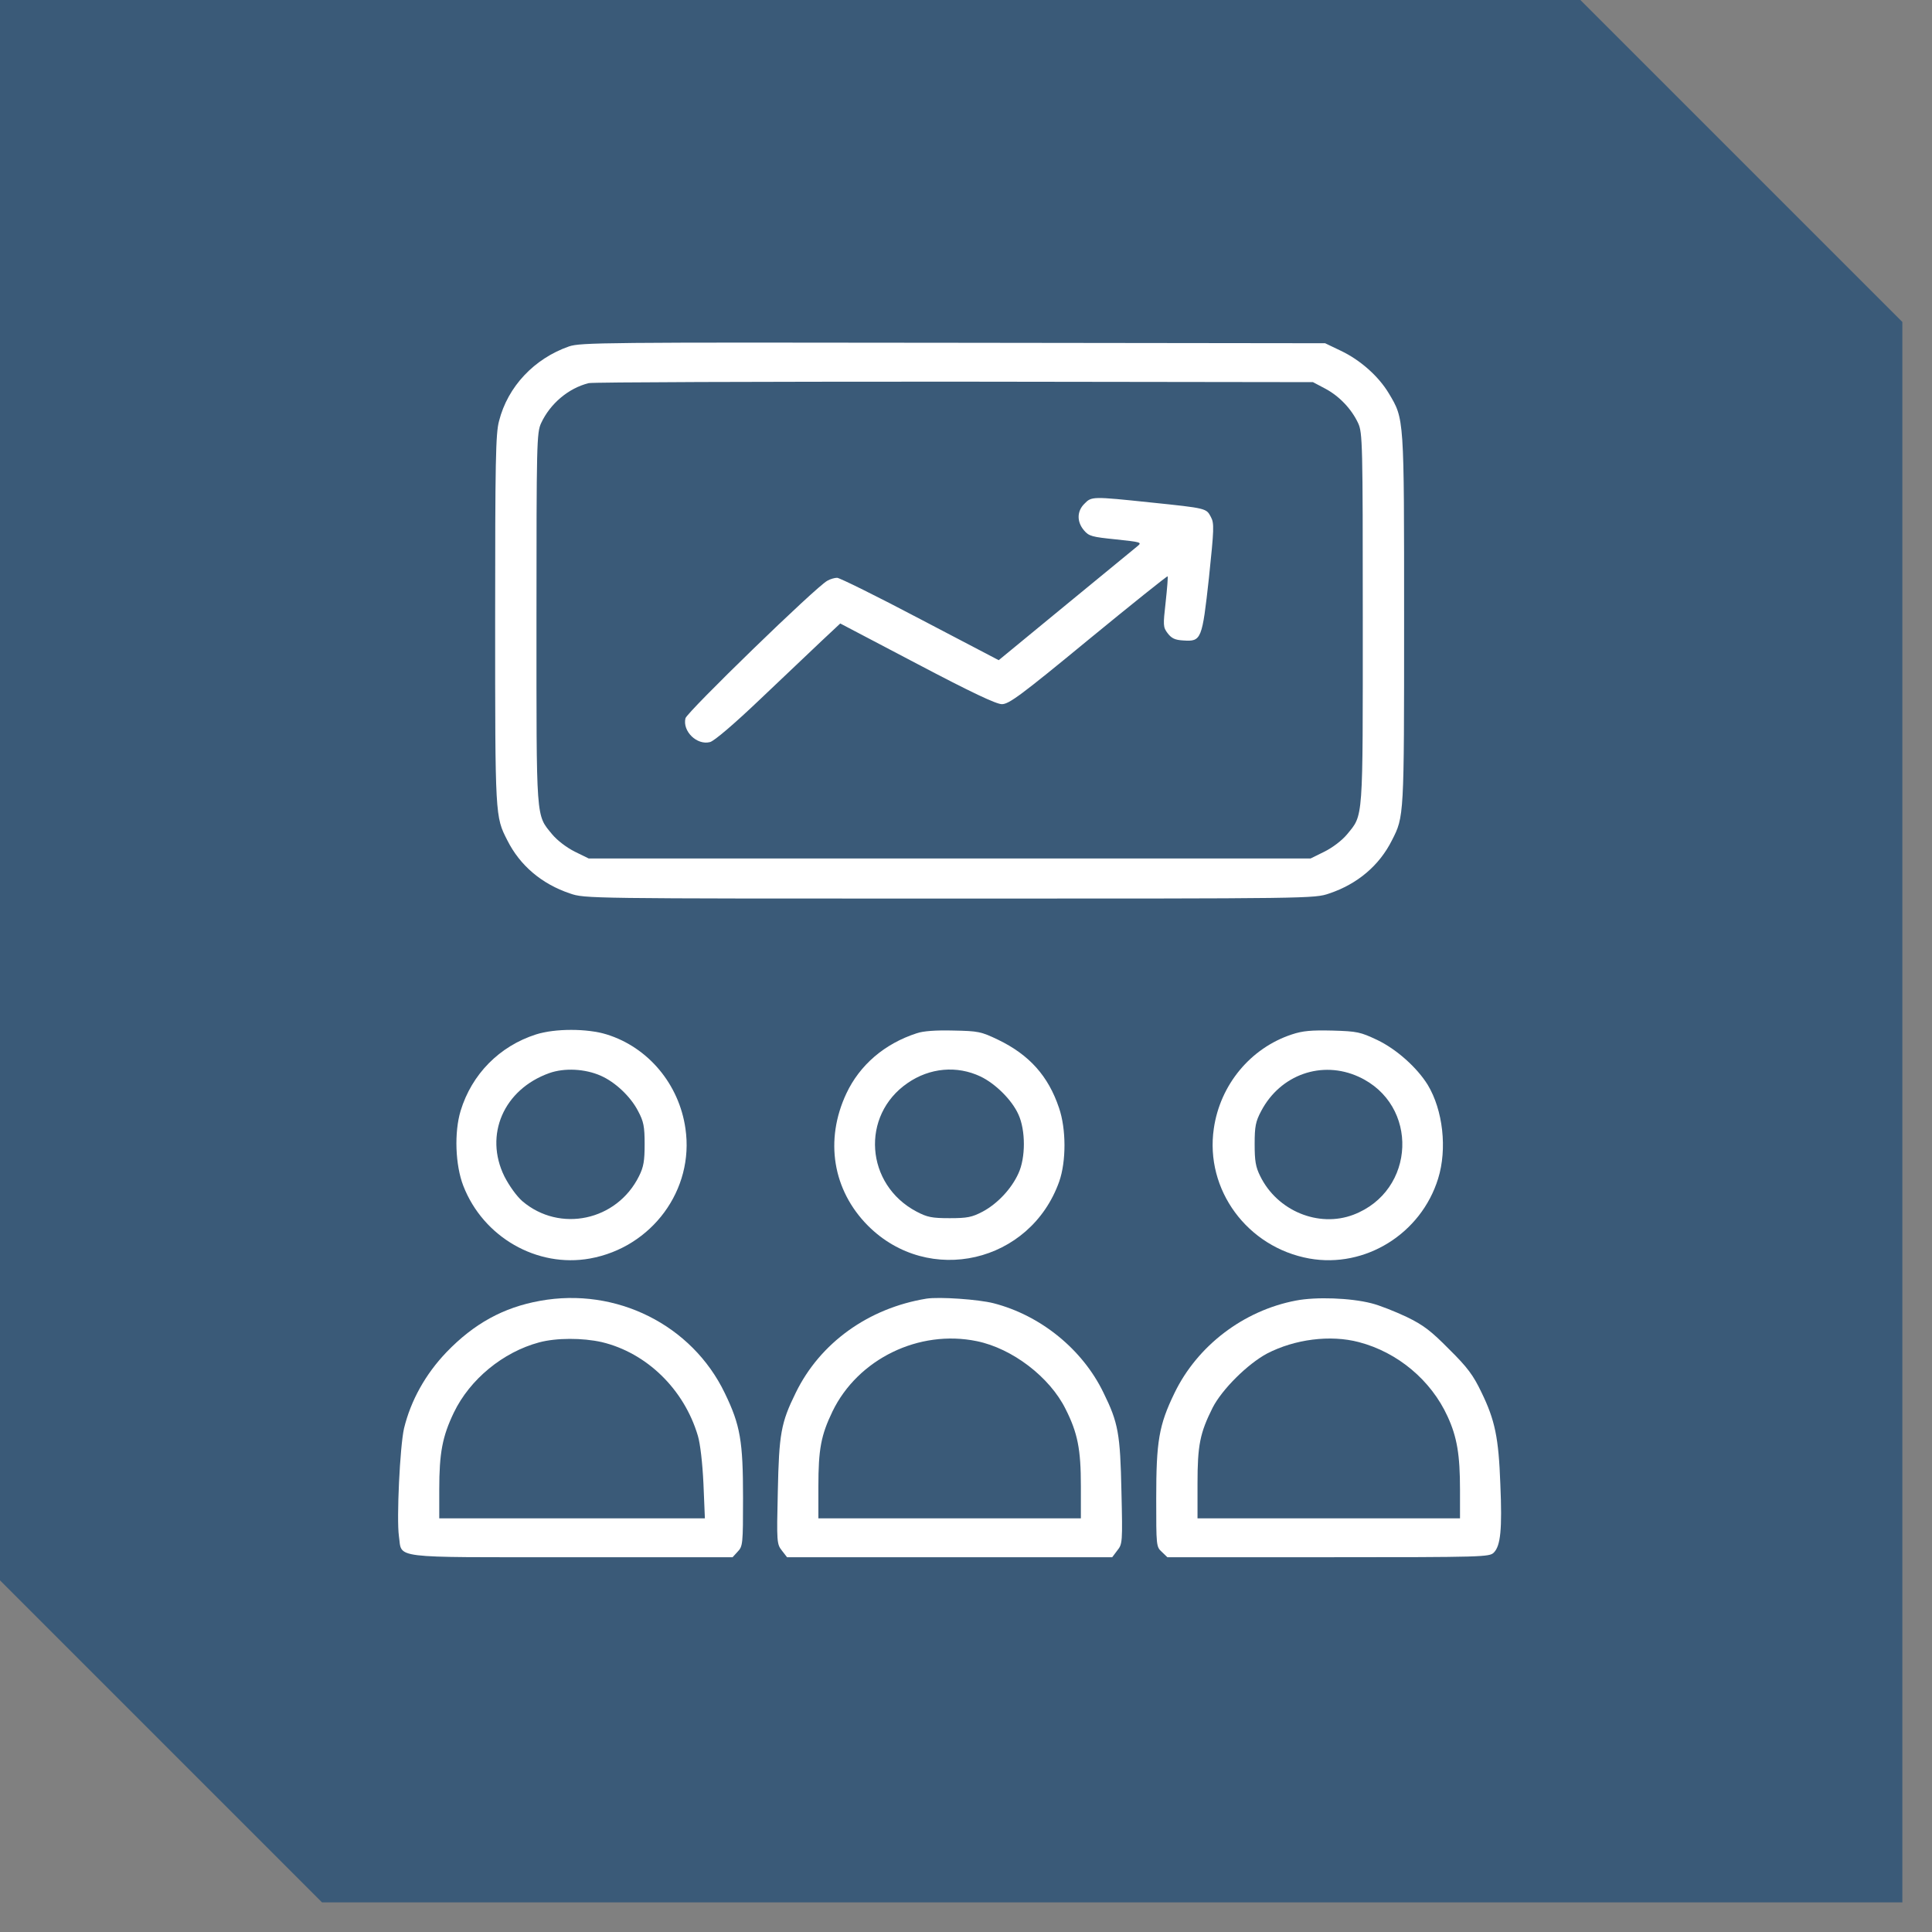
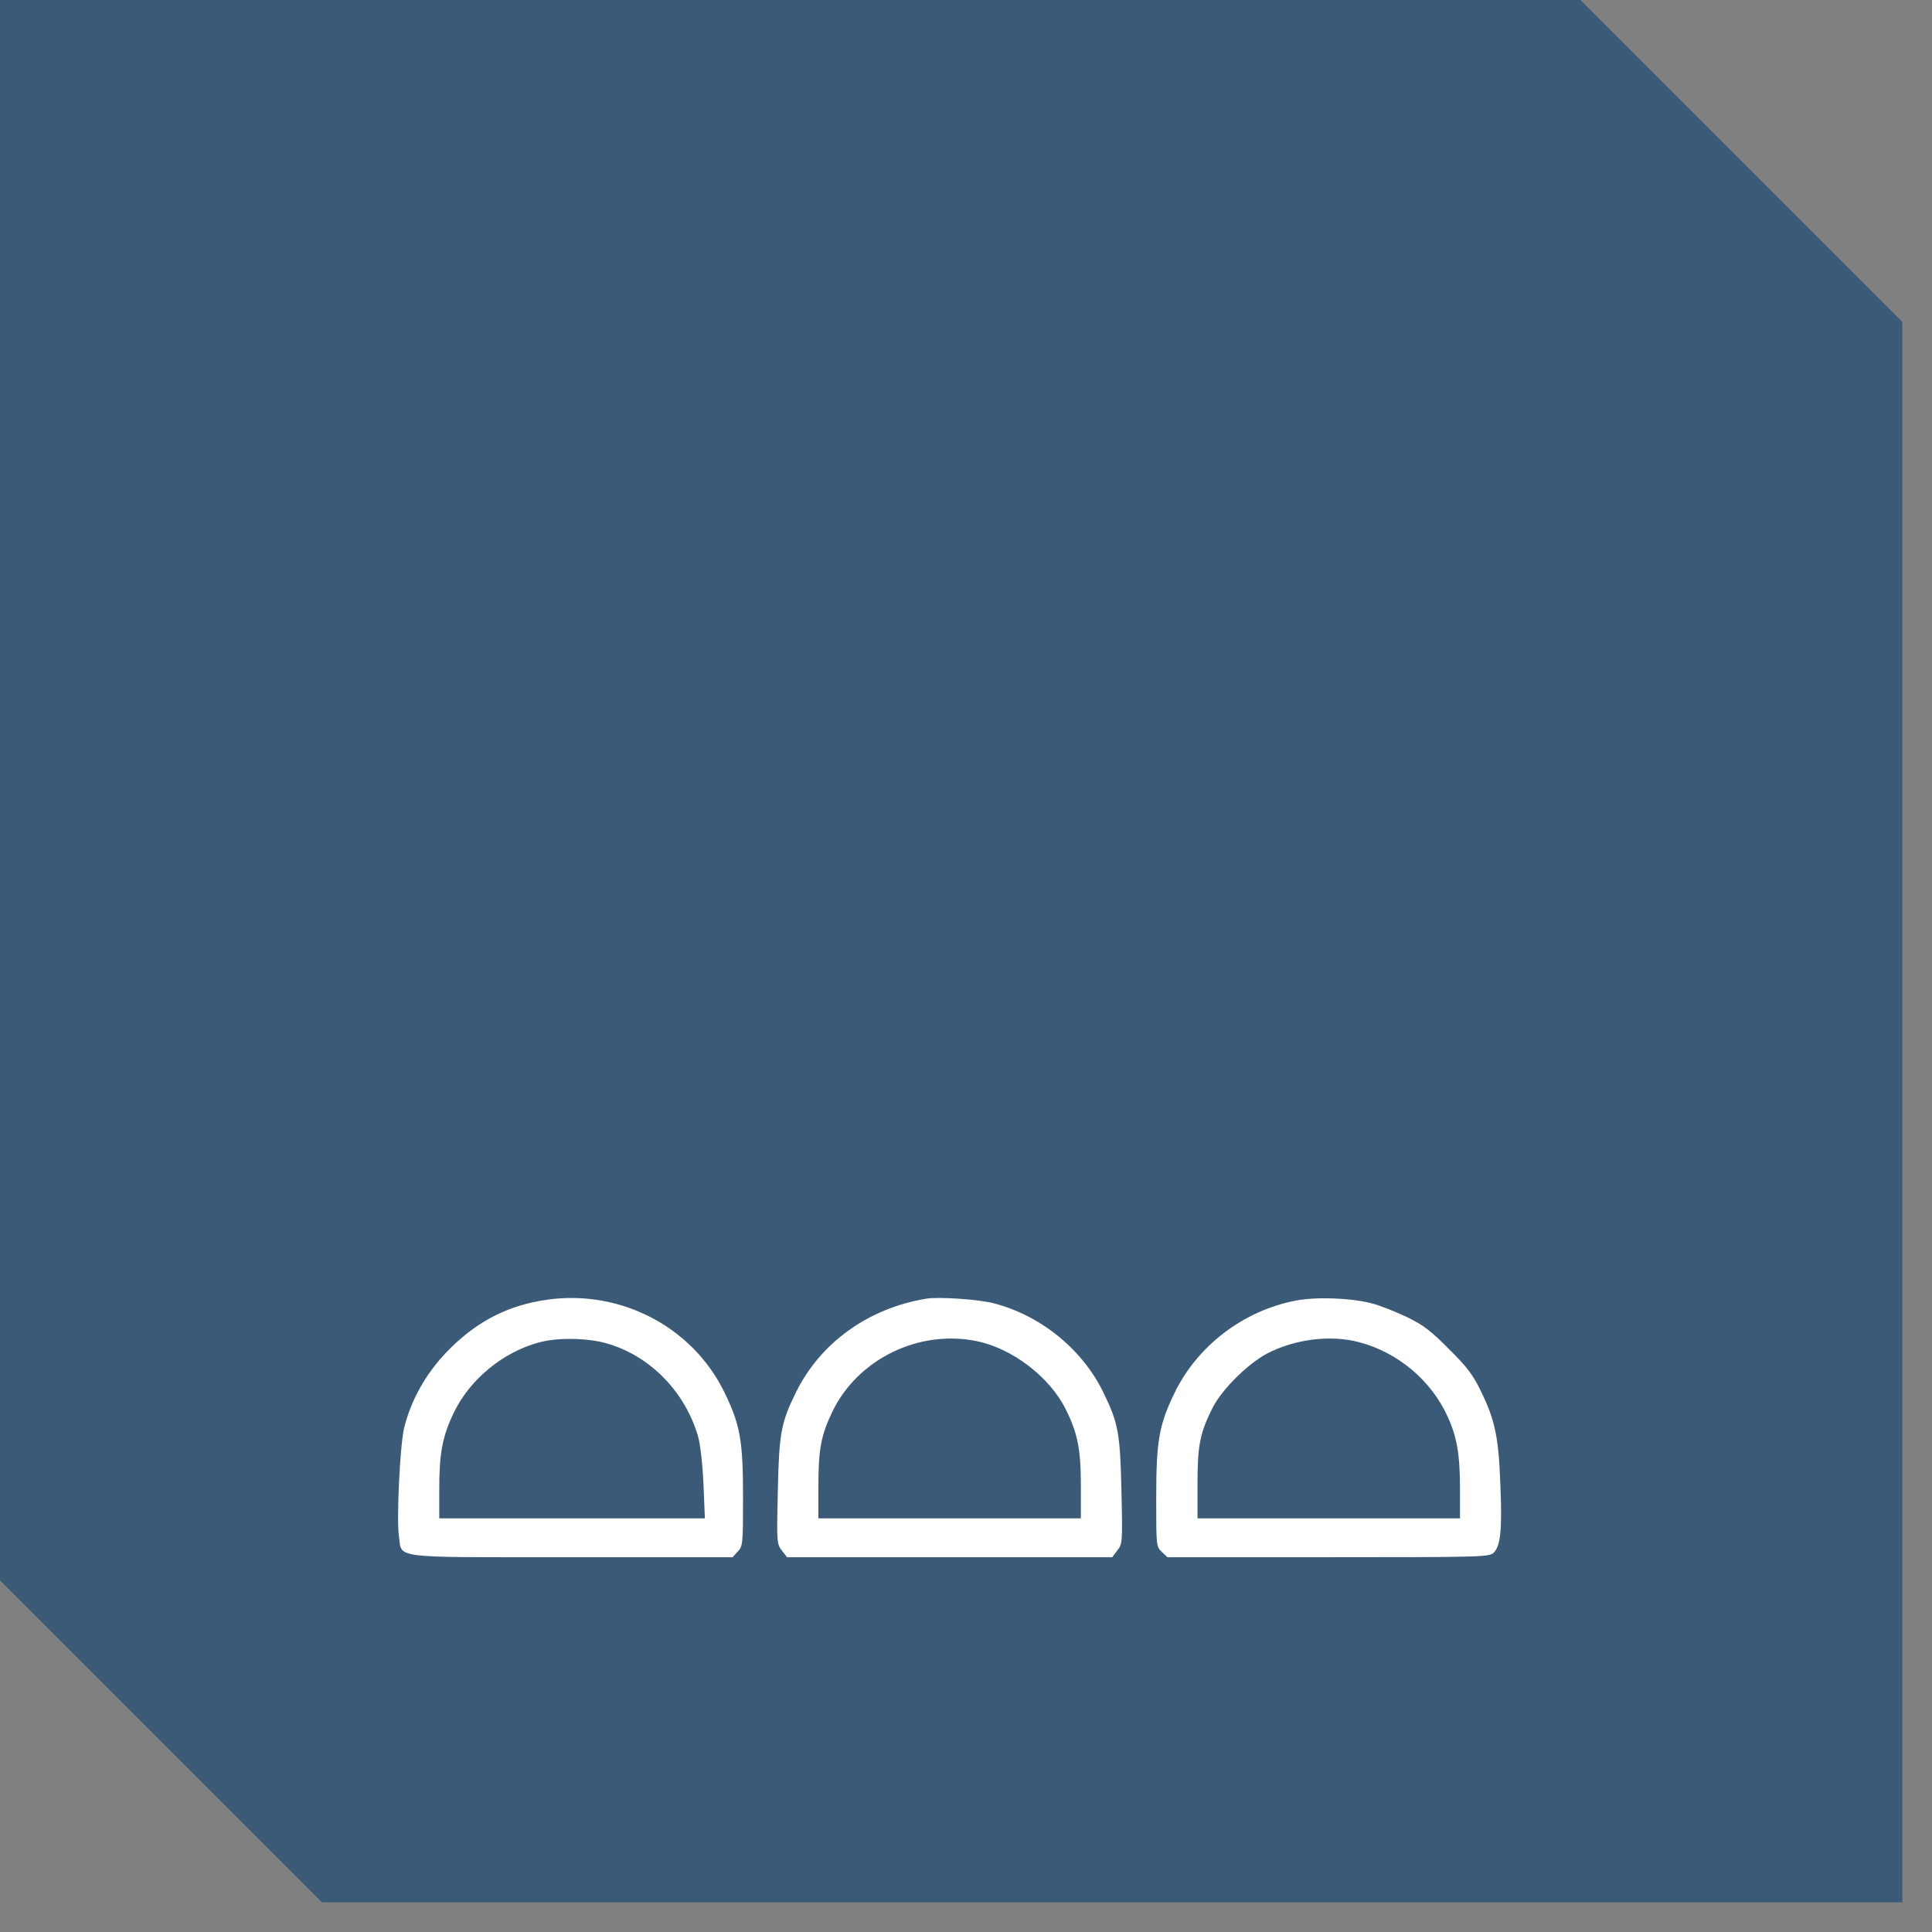
<svg xmlns="http://www.w3.org/2000/svg" fill="none" viewBox="0 0 59 59" height="59" width="59">
  <rect x="0" y="0" width="59" height="59" fill="#808080" stroke="none" />
  <path fill="#3A5A78" d="M58.095 9.833V58.095H9.833L0 48.261V0H48.262L58.095 9.833Z" />
-   <path fill="white" d="M17.377 10.579C16.316 10.95 15.507 11.803 15.24 12.857C15.136 13.236 15.121 14.075 15.121 18.943C15.121 24.955 15.121 24.933 15.492 25.66C15.878 26.432 16.546 26.996 17.407 27.285C17.86 27.441 17.919 27.441 29 27.441C40.081 27.441 40.14 27.441 40.593 27.285C41.454 26.996 42.122 26.432 42.508 25.66C42.879 24.933 42.879 24.955 42.879 18.943C42.879 12.709 42.886 12.806 42.411 12.011C42.1 11.492 41.543 10.995 40.949 10.713L40.467 10.482L29.111 10.468C18.424 10.453 17.734 10.46 17.377 10.579ZM40.474 11.87C40.905 12.1 41.276 12.494 41.476 12.924C41.61 13.214 41.617 13.548 41.617 18.877C41.617 25.133 41.639 24.866 41.135 25.482C40.979 25.668 40.697 25.883 40.444 26.009L40.022 26.217H29H17.979L17.555 26.009C17.303 25.883 17.021 25.668 16.865 25.482C16.36 24.866 16.383 25.133 16.383 18.877C16.383 13.548 16.39 13.214 16.524 12.924C16.798 12.331 17.355 11.855 17.979 11.7C18.105 11.67 23.129 11.655 29.148 11.655L40.096 11.67L40.474 11.87Z" />
-   <path fill="white" d="M33.119 15.381C32.882 15.611 32.882 15.938 33.104 16.197C33.253 16.375 33.349 16.398 34.077 16.472C34.834 16.553 34.878 16.561 34.745 16.672C34.663 16.739 33.676 17.548 32.548 18.476L30.499 20.161L28.102 18.906C26.781 18.209 25.638 17.645 25.564 17.645C25.49 17.645 25.356 17.682 25.267 17.734C24.933 17.904 20.985 21.741 20.933 21.934C20.836 22.328 21.281 22.766 21.682 22.662C21.808 22.632 22.417 22.113 23.204 21.363C23.924 20.68 24.77 19.878 25.081 19.582L25.66 19.04L28.006 20.272C29.668 21.148 30.425 21.504 30.596 21.504C30.811 21.504 31.175 21.237 33.238 19.537C34.559 18.453 35.643 17.585 35.657 17.6C35.672 17.607 35.643 17.964 35.598 18.379C35.517 19.099 35.517 19.151 35.657 19.337C35.776 19.493 35.88 19.545 36.14 19.559C36.689 19.596 36.711 19.53 36.919 17.645C37.075 16.153 37.083 15.982 36.979 15.789C36.838 15.522 36.86 15.522 35.138 15.344C33.364 15.158 33.334 15.158 33.119 15.381Z" />
-   <path fill="white" d="M16.368 31.59C15.255 31.947 14.409 32.8 14.067 33.921C13.867 34.581 13.904 35.583 14.149 36.214C14.757 37.78 16.398 38.723 18.016 38.433C19.908 38.092 21.207 36.333 20.932 34.463C20.739 33.112 19.797 31.984 18.528 31.59C17.934 31.405 16.947 31.405 16.368 31.59ZM18.349 32.852C18.787 33.045 19.255 33.483 19.485 33.928C19.656 34.247 19.686 34.403 19.686 34.938C19.686 35.45 19.656 35.635 19.515 35.917C18.839 37.283 17.095 37.654 15.952 36.682C15.774 36.526 15.552 36.214 15.403 35.925C14.78 34.656 15.381 33.268 16.776 32.77C17.236 32.607 17.867 32.637 18.349 32.852Z" />
-   <path fill="white" d="M27.998 31.553C27.011 31.872 26.254 32.525 25.846 33.394C25.178 34.819 25.43 36.348 26.506 37.431C28.362 39.287 31.464 38.567 32.347 36.081C32.562 35.465 32.562 34.477 32.34 33.832C32.013 32.859 31.434 32.214 30.484 31.754C29.957 31.501 29.876 31.486 29.111 31.471C28.584 31.457 28.191 31.486 27.998 31.553ZM29.942 32.874C30.395 33.09 30.9 33.587 31.1 34.032C31.323 34.514 31.323 35.361 31.1 35.836C30.885 36.311 30.455 36.763 30.009 37.001C29.683 37.172 29.542 37.201 29 37.201C28.458 37.201 28.317 37.172 27.991 37.001C26.425 36.177 26.276 34.062 27.716 33.075C28.391 32.607 29.223 32.533 29.942 32.874Z" />
-   <path fill="white" d="M39.45 31.59C38.188 32.006 37.261 33.127 37.068 34.463C36.793 36.333 38.092 38.092 39.984 38.433C41.691 38.738 43.398 37.676 43.918 35.992C44.2 35.086 44.066 33.899 43.599 33.127C43.272 32.6 42.649 32.043 42.063 31.761C41.543 31.516 41.454 31.494 40.69 31.472C40.044 31.457 39.784 31.479 39.45 31.59ZM41.491 32.882C43.346 33.728 43.243 36.37 41.328 37.097C40.267 37.498 39.005 36.979 38.485 35.917C38.344 35.635 38.315 35.45 38.315 34.938C38.315 34.403 38.344 34.248 38.515 33.928C39.101 32.815 40.37 32.37 41.491 32.882Z" />
  <path fill="white" d="M16.494 39.725C15.373 39.925 14.475 40.422 13.637 41.291C12.991 41.966 12.546 42.768 12.338 43.621C12.212 44.178 12.108 46.382 12.182 46.909C12.286 47.607 11.848 47.555 17.444 47.555H22.372L22.528 47.384C22.684 47.221 22.691 47.147 22.691 45.744C22.691 44.015 22.61 43.525 22.135 42.545C21.133 40.459 18.817 39.302 16.494 39.725ZM18.379 40.986C19.745 41.313 20.888 42.419 21.311 43.844C21.385 44.089 21.452 44.675 21.482 45.306L21.526 46.367H17.474H13.414V45.492C13.414 44.363 13.511 43.866 13.859 43.139C14.349 42.122 15.359 41.291 16.465 40.994C16.991 40.853 17.786 40.853 18.379 40.986Z" />
  <path fill="white" d="M28.295 39.658C26.521 39.947 25.044 41.009 24.302 42.53C23.849 43.45 23.79 43.784 23.753 45.551C23.716 47.102 23.723 47.154 23.879 47.354L24.035 47.555H29H33.965L34.121 47.347C34.277 47.154 34.284 47.102 34.247 45.551C34.21 43.784 34.151 43.45 33.698 42.53C33.06 41.209 31.783 40.17 30.343 39.799C29.876 39.68 28.688 39.598 28.295 39.658ZM29.831 40.957C30.915 41.179 32.058 42.055 32.54 43.027C32.911 43.762 33.008 44.259 33.008 45.38V46.367H29H24.992V45.402C24.992 44.245 25.074 43.829 25.423 43.102C26.202 41.498 28.065 40.593 29.831 40.957Z" />
  <path fill="white" d="M39.576 39.717C37.973 40.022 36.563 41.098 35.865 42.545C35.39 43.525 35.309 44.014 35.309 45.759C35.309 47.206 35.309 47.236 35.479 47.391L35.65 47.555H40.563C45.313 47.555 45.484 47.547 45.618 47.414C45.825 47.206 45.877 46.709 45.818 45.328C45.766 43.903 45.655 43.369 45.239 42.515C44.994 42.003 44.816 41.758 44.259 41.209C43.703 40.645 43.473 40.467 42.953 40.215C42.604 40.051 42.122 39.858 41.877 39.799C41.239 39.636 40.192 39.598 39.576 39.717ZM41.498 40.986C42.686 41.298 43.703 42.152 44.207 43.257C44.497 43.888 44.586 44.43 44.586 45.491V46.367H40.578H36.57V45.306C36.57 44.133 36.645 43.762 37.031 42.99C37.32 42.426 38.099 41.654 38.693 41.335C39.539 40.897 40.623 40.756 41.498 40.986Z" />
</svg>